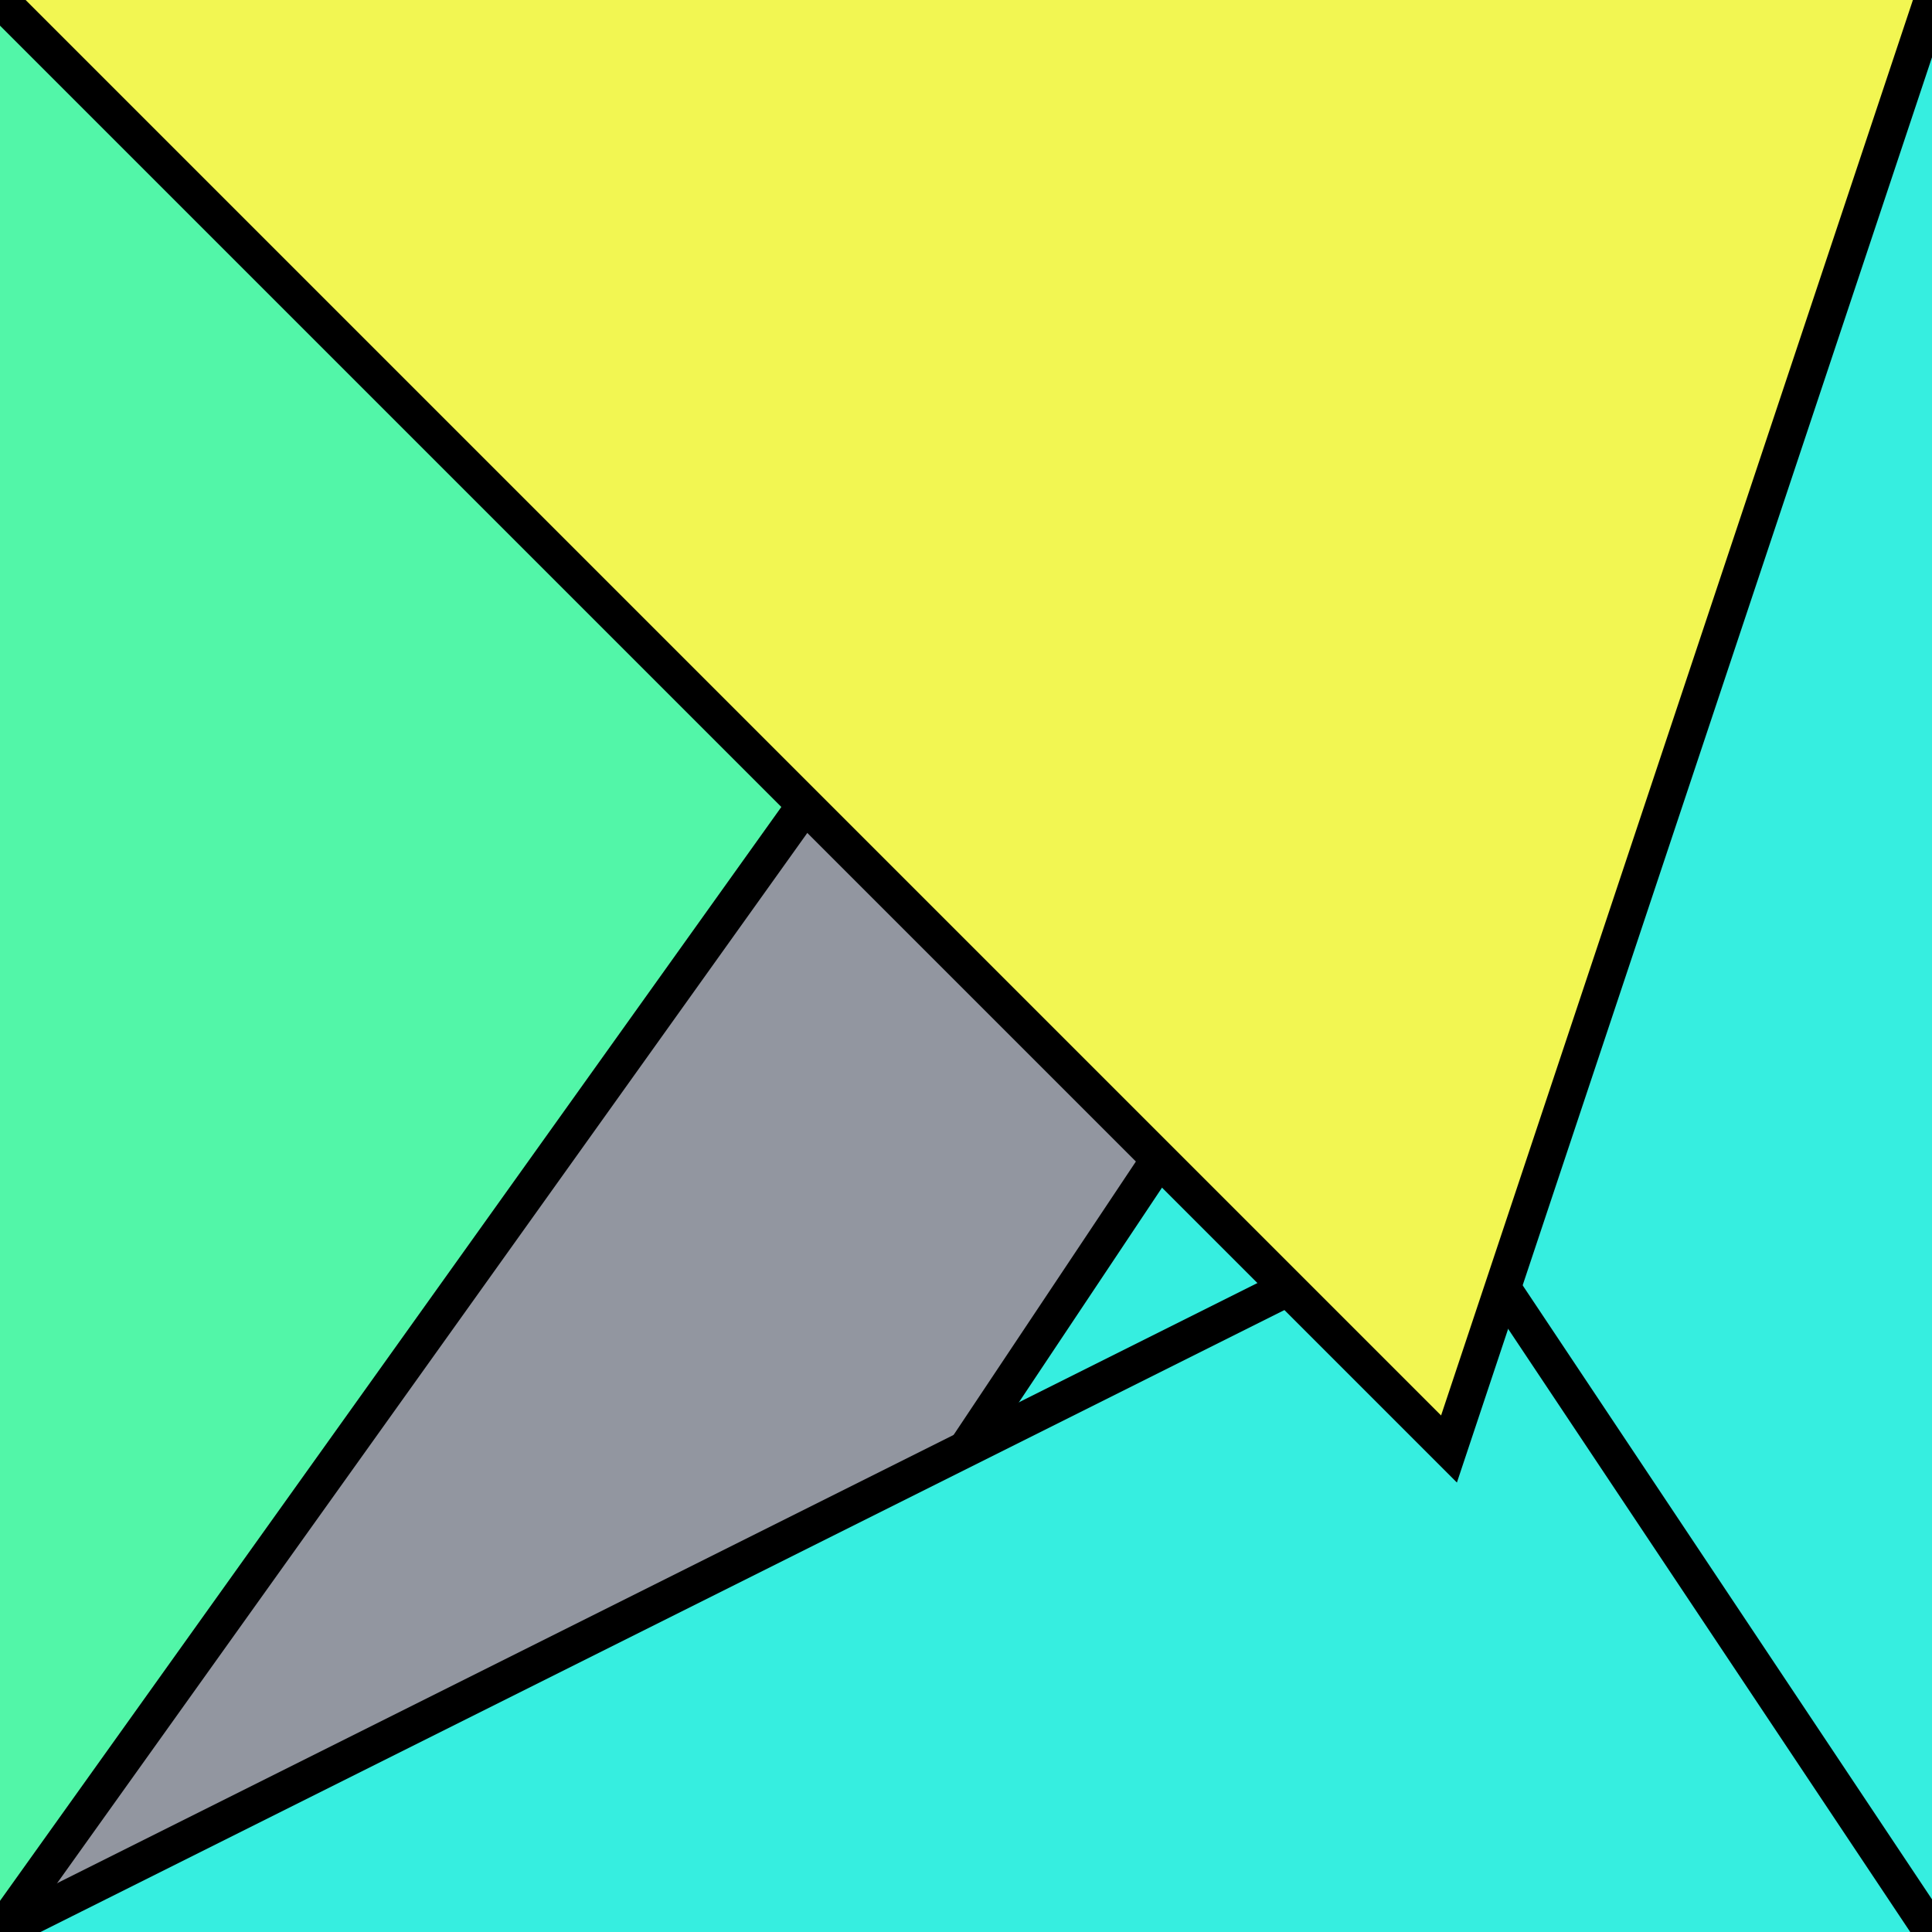
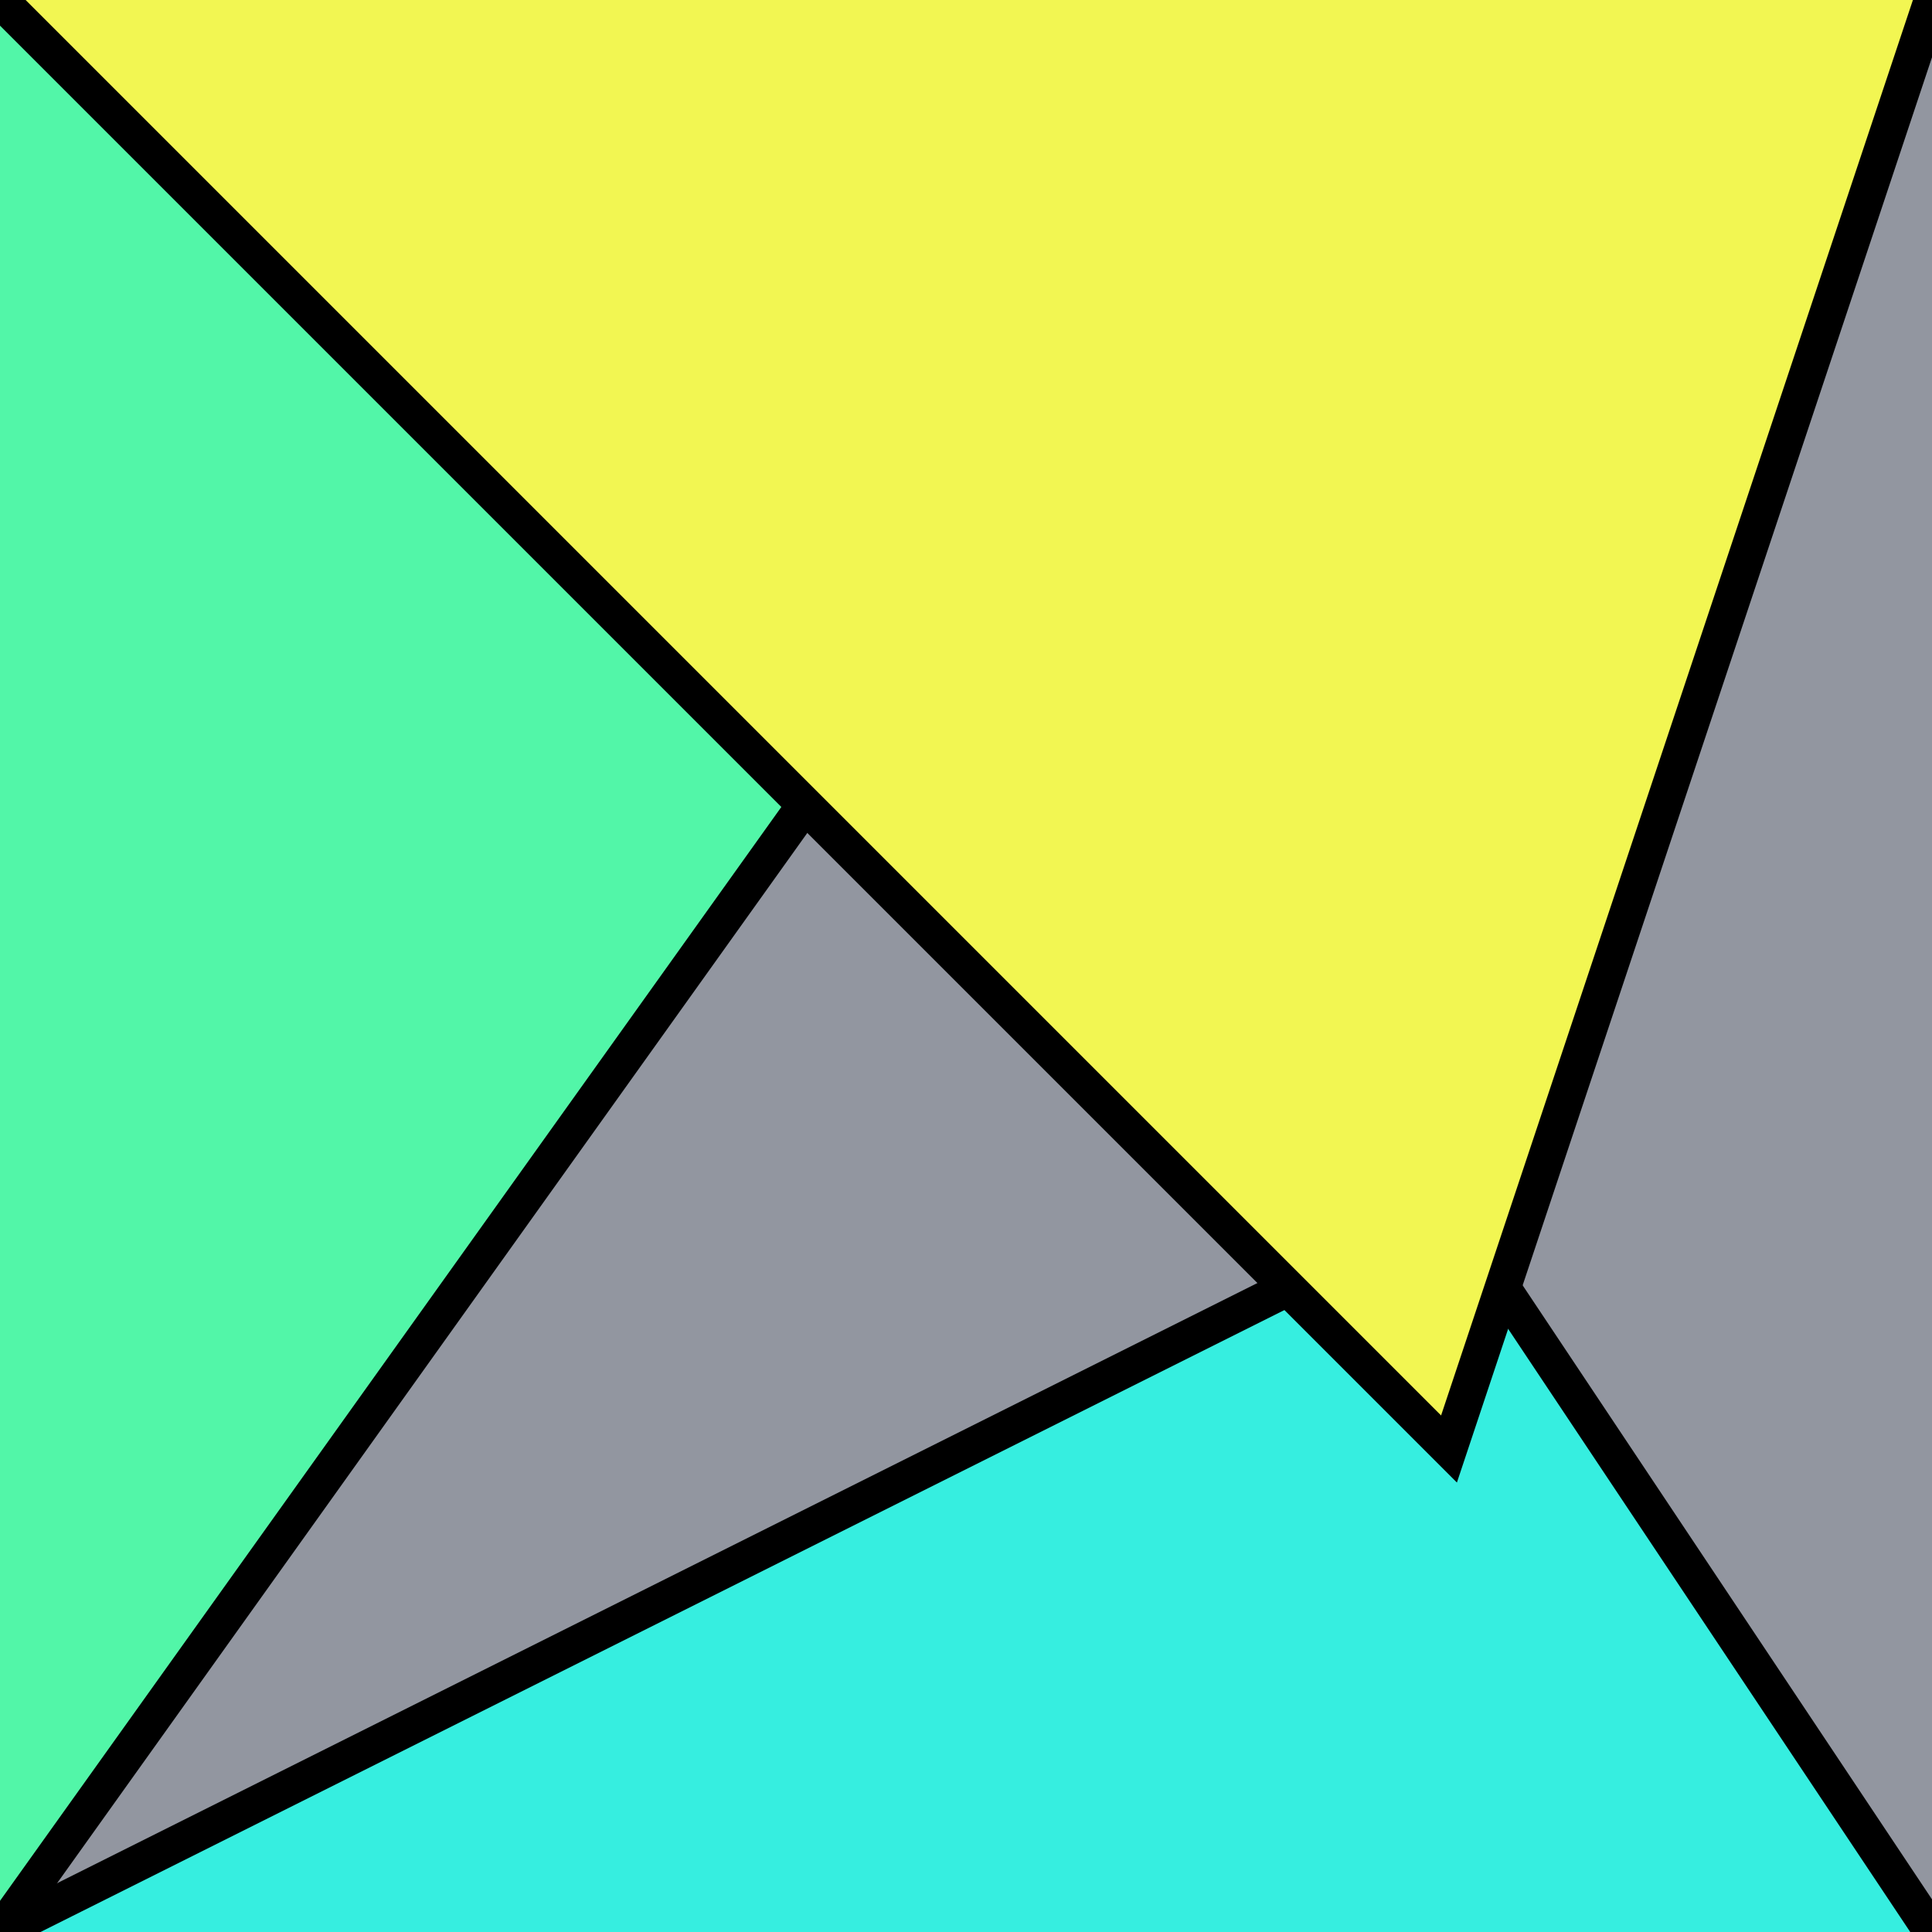
<svg xmlns="http://www.w3.org/2000/svg" version="1.0" viewBox="0 0 8 8">
  <style type="text/css">
polyline{stroke:#000;stroke-width:0.15}
</style>
  <rect fill="#9296A0" width="100%" height="100%" />
  <polyline fill="#52F6A8" points="0,8 5,1 5,1 0,0 " />
-   <polyline fill="#36EEE0" points="8,0 4,6 4,6 8,8 " />
  <polyline fill="#36EEE0" points="8,8 6,5 6,5 0,8 " />
  <polyline fill="#F2F652" points="0,0 6,6 6,6 8,0 " />
</svg>